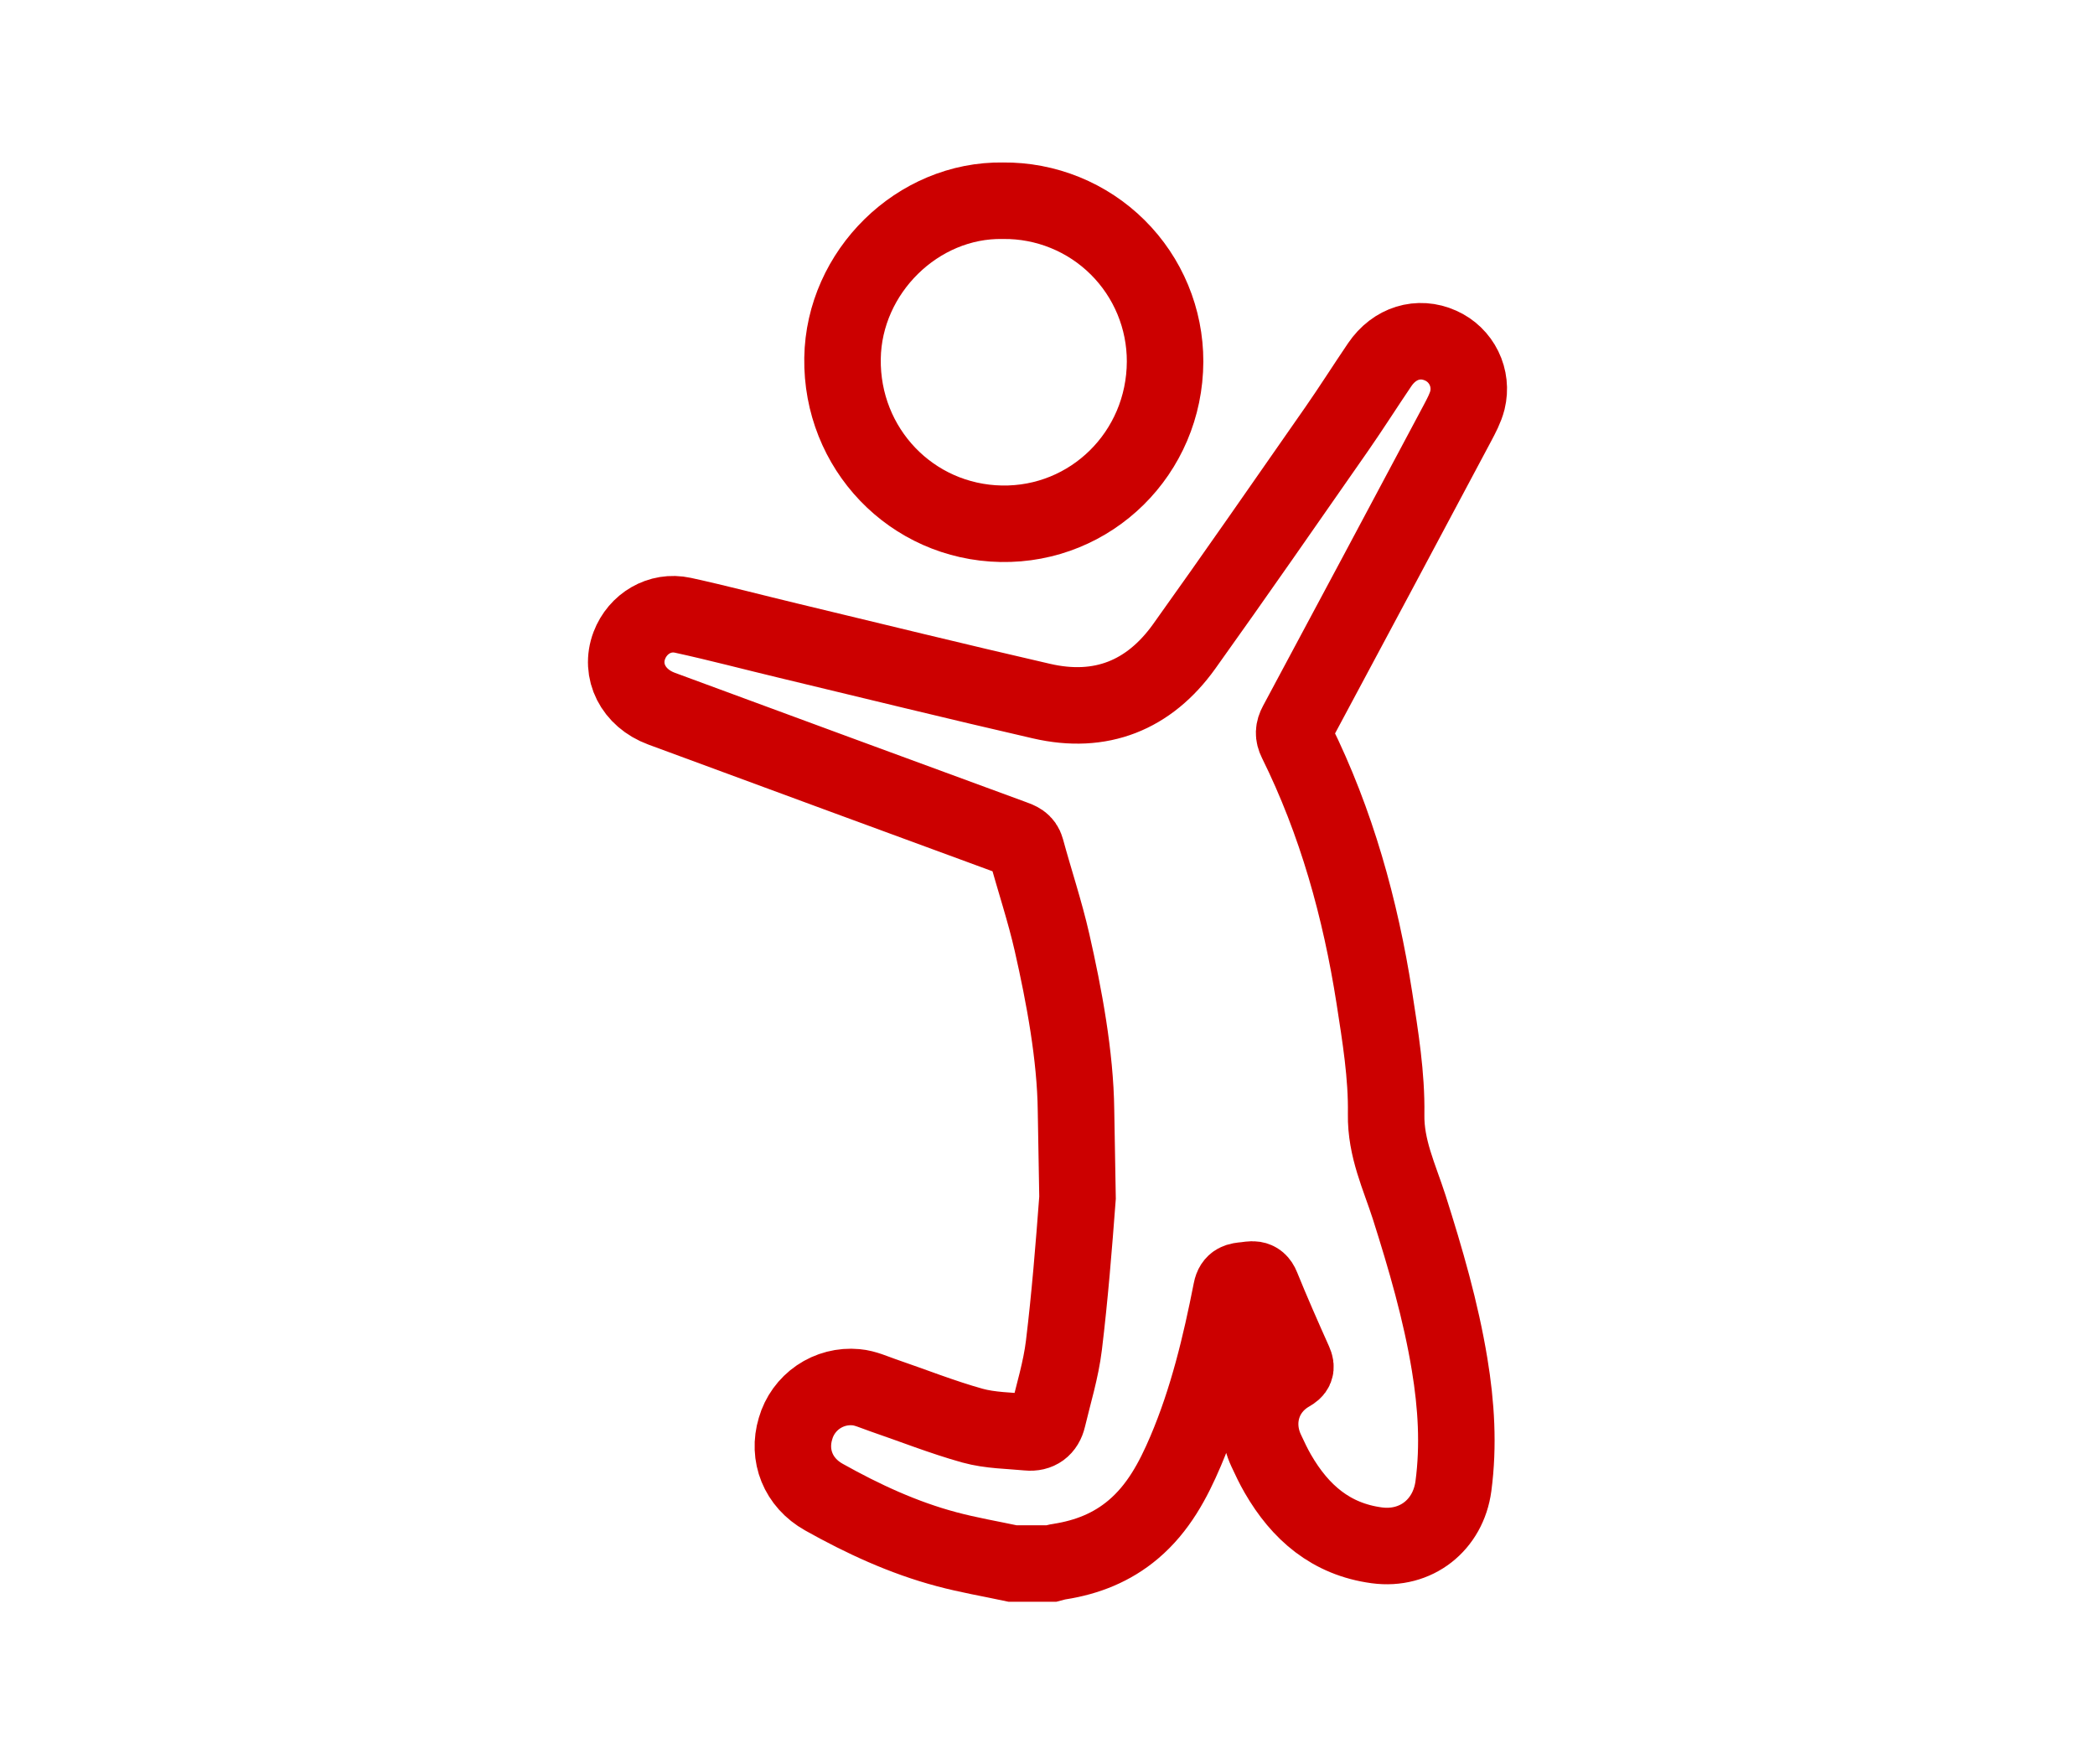
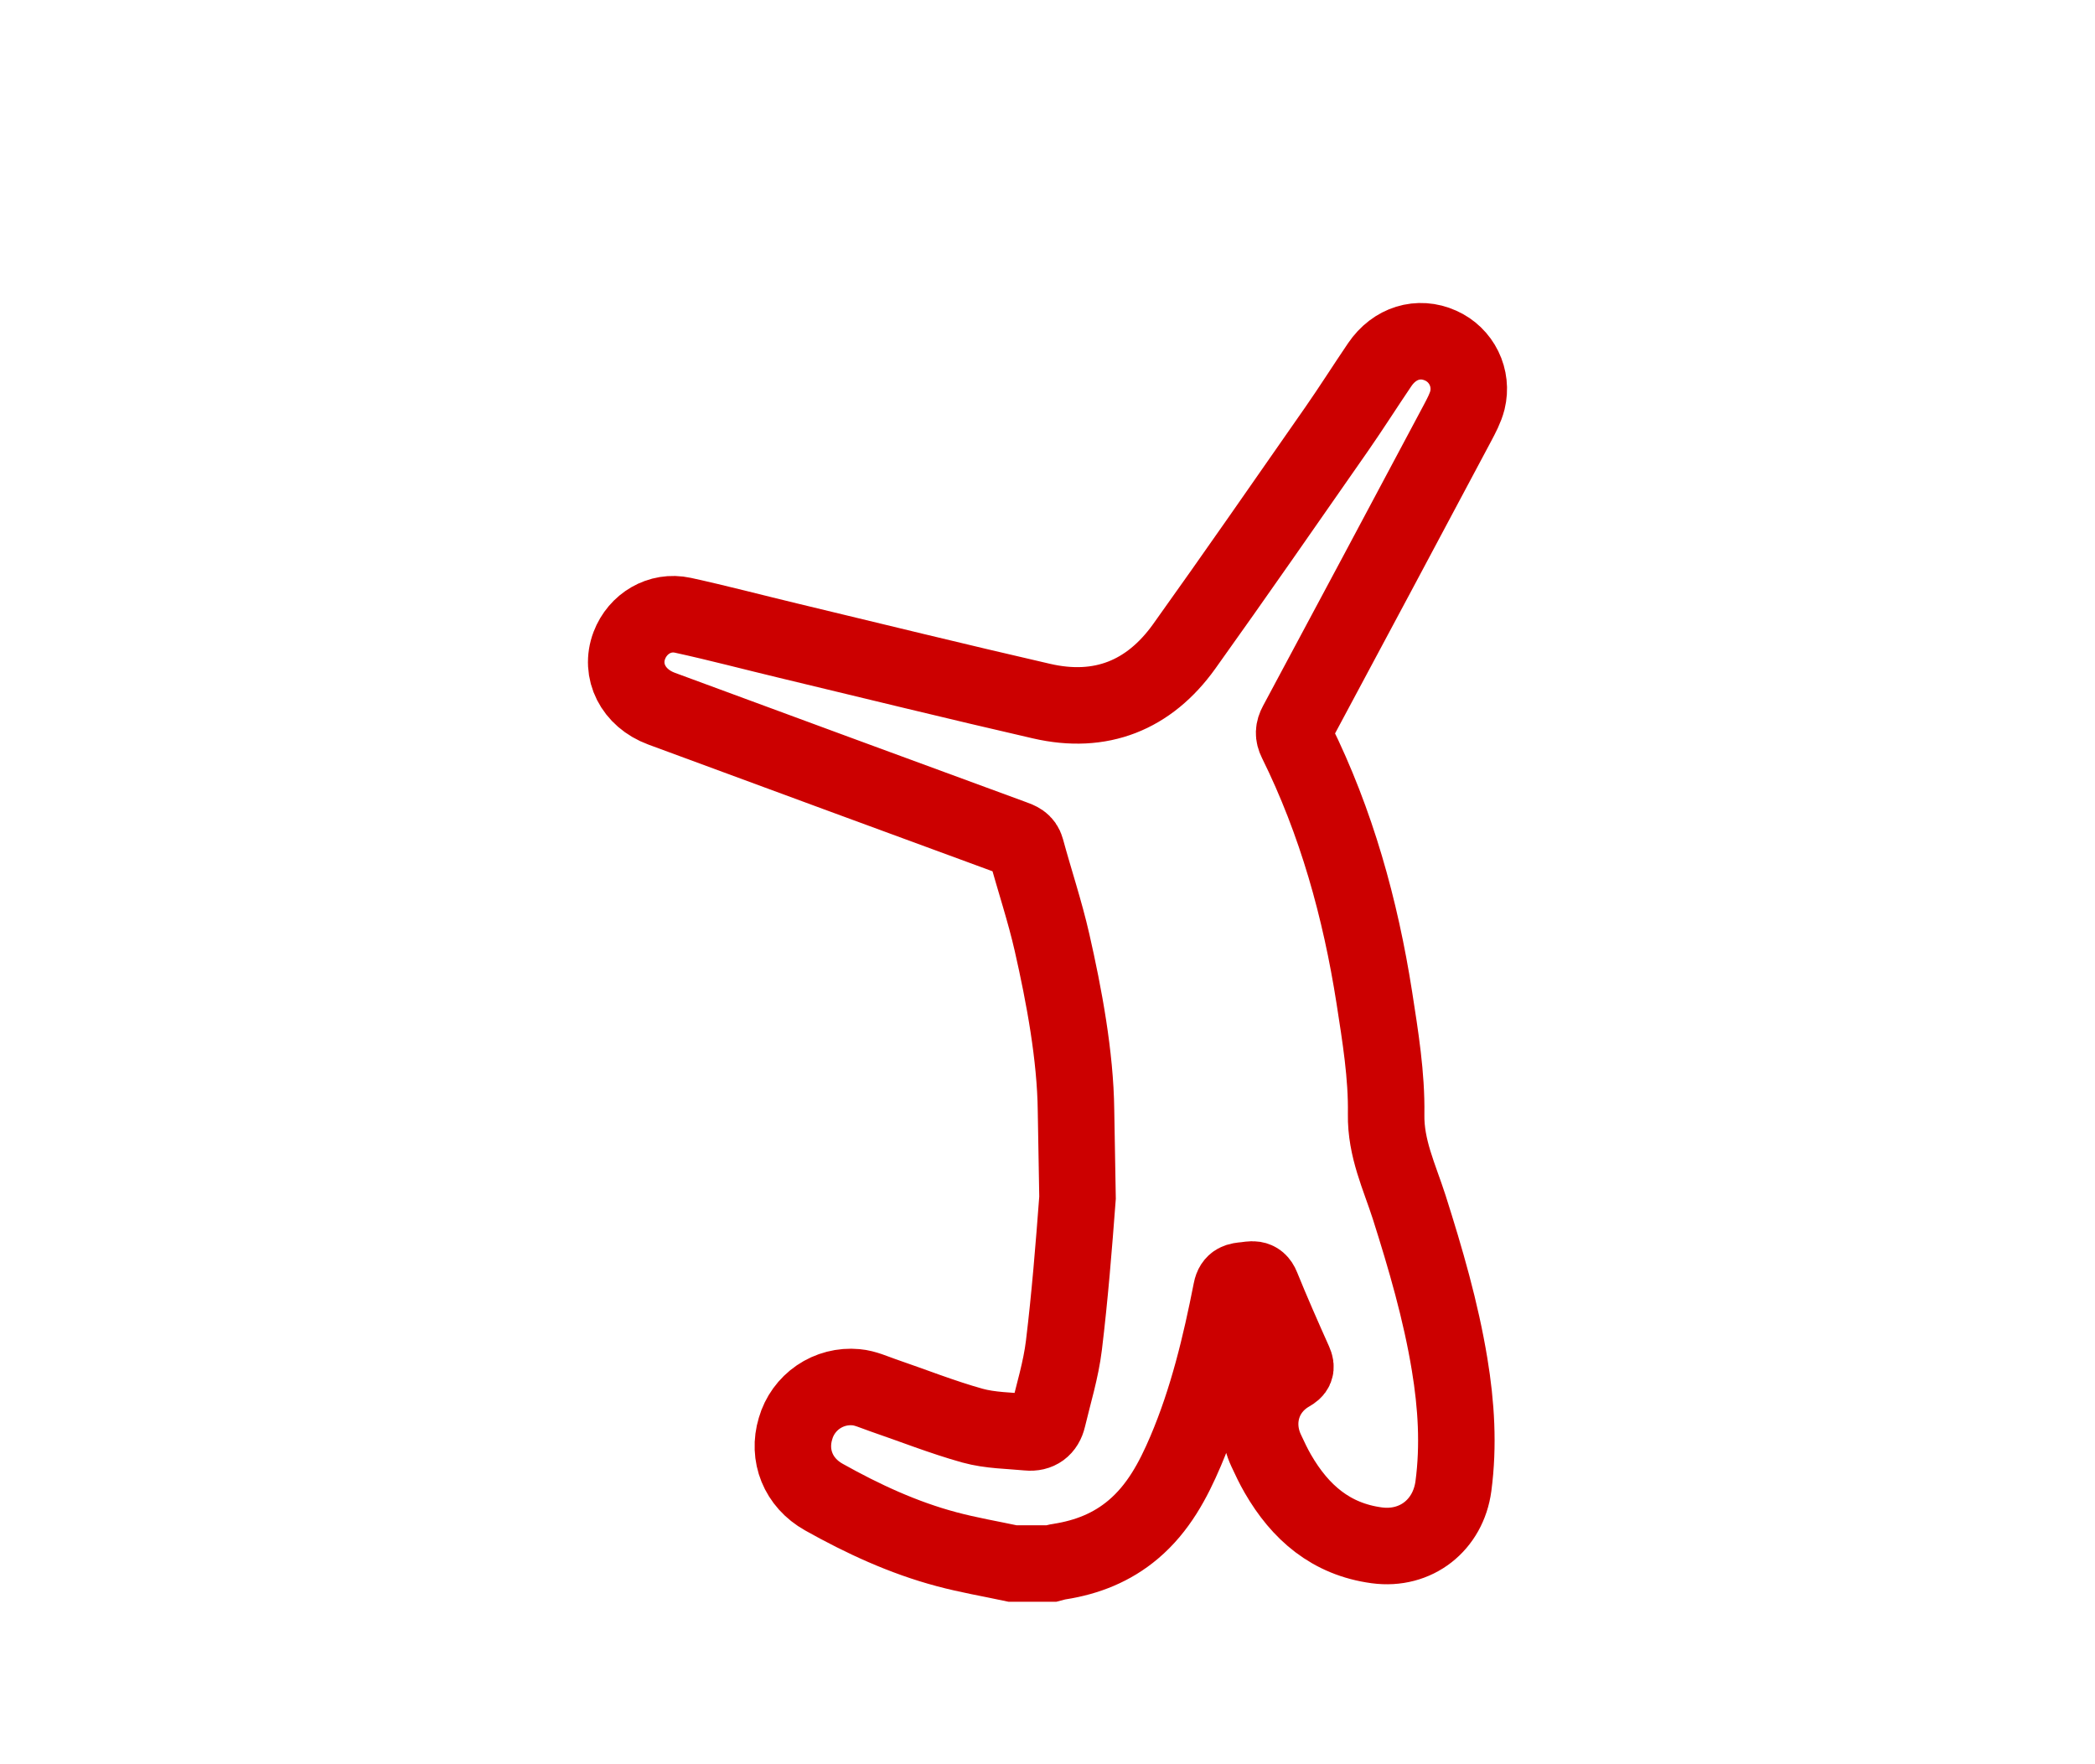
<svg xmlns="http://www.w3.org/2000/svg" width="114" height="96" viewBox="0 0 114 96" fill="none">
  <path d="M58.634 65.172C58.432 67.853 58.217 70.537 57.893 73.209C57.731 74.542 57.325 75.846 57.013 77.159C56.882 77.711 56.506 77.996 55.936 77.941C54.926 77.843 53.884 77.844 52.918 77.576C51.266 77.115 49.664 76.476 48.038 75.92C47.559 75.755 47.077 75.528 46.584 75.486C45.858 75.417 45.132 75.605 44.53 76.015C43.929 76.426 43.489 77.034 43.289 77.734C42.849 79.188 43.424 80.678 44.834 81.466C46.948 82.65 49.153 83.673 51.508 84.3C52.692 84.618 53.904 84.823 55.103 85.079H57.218C57.368 85.041 57.516 84.991 57.668 84.973C59.156 84.739 60.508 84.208 61.67 83.224C63.027 82.076 63.836 80.558 64.514 78.967C65.711 76.155 66.417 73.199 67.005 70.212C67.1 69.722 67.392 69.7 67.745 69.666C68.098 69.632 68.444 69.495 68.649 70.004C69.21 71.387 69.812 72.753 70.422 74.116C70.562 74.433 70.493 74.565 70.202 74.731C68.7 75.589 68.162 77.344 68.897 78.928C69.096 79.357 69.299 79.789 69.536 80.197C70.748 82.296 72.424 83.754 74.918 84.089C77.052 84.376 78.806 82.984 79.088 80.868C79.382 78.648 79.244 76.446 78.882 74.251C78.402 71.331 77.575 68.5 76.681 65.686C76.152 64.037 75.397 62.49 75.427 60.633C75.461 58.518 75.11 56.393 74.785 54.289C74.026 49.44 72.724 44.743 70.537 40.324C70.371 39.988 70.385 39.724 70.562 39.395C73.484 33.944 76.399 28.487 79.306 23.025C79.518 22.624 79.741 22.21 79.851 21.775C79.994 21.189 79.927 20.57 79.661 20.028C79.395 19.485 78.948 19.053 78.396 18.807C77.193 18.264 75.878 18.665 75.079 19.842C74.28 21.02 73.537 22.196 72.734 23.35C69.979 27.301 67.235 31.263 64.435 35.179C62.526 37.842 59.901 38.895 56.679 38.152C52.077 37.095 47.489 35.965 42.895 34.862C40.983 34.404 39.079 33.899 37.159 33.48C35.902 33.207 34.7 33.933 34.246 35.12C33.717 36.512 34.451 37.99 35.997 38.561C42.37 40.915 48.746 43.262 55.124 45.603C55.441 45.72 55.728 45.815 55.836 46.214C56.295 47.905 56.858 49.577 57.247 51.289C57.905 54.185 58.516 57.456 58.551 60.416L58.634 65.172Z" stroke="#CC0000" stroke-width="4.163" stroke-miterlimit="10" />
-   <path d="M54.579 10.923C55.735 10.911 56.881 11.129 57.952 11.564C59.022 11.998 59.996 12.641 60.816 13.455C61.637 14.269 62.287 15.238 62.73 16.305C63.173 17.372 63.4 18.517 63.398 19.672C63.381 24.663 59.365 28.59 54.48 28.5C49.595 28.409 45.772 24.407 45.846 19.495C45.918 14.788 49.936 10.844 54.579 10.923Z" stroke="#CC0000" stroke-width="4.163" stroke-miterlimit="10" />
</svg>